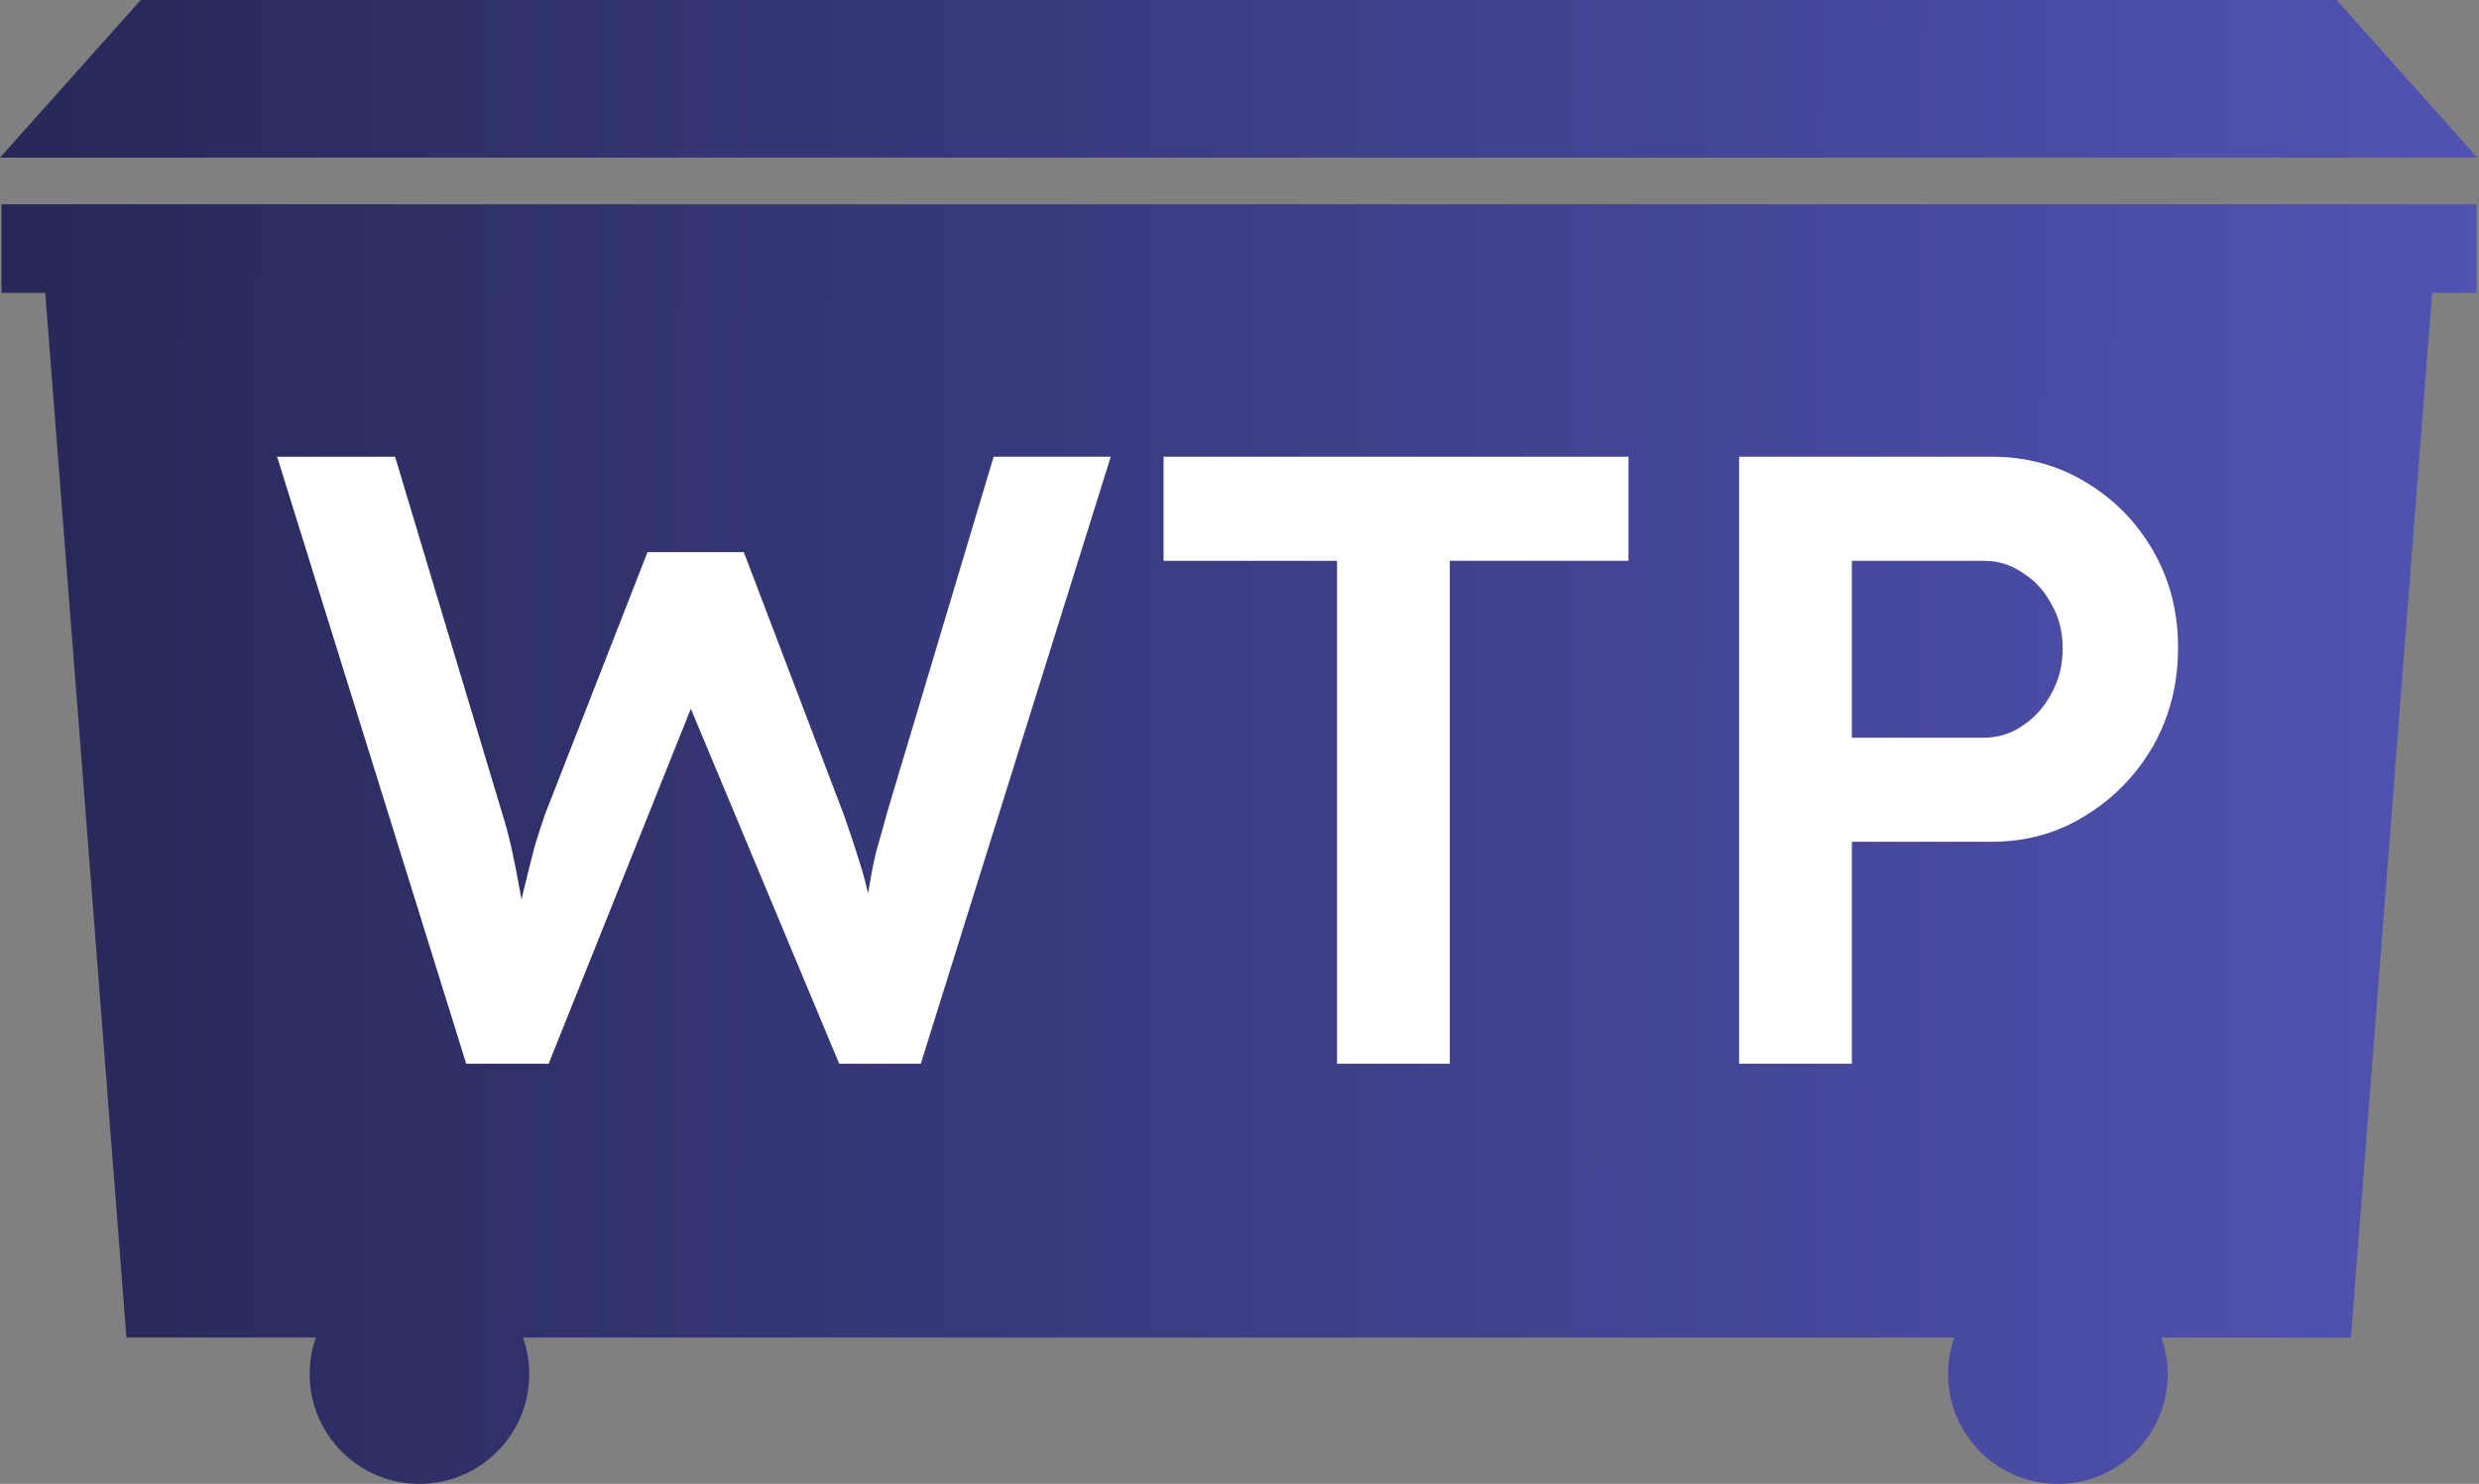
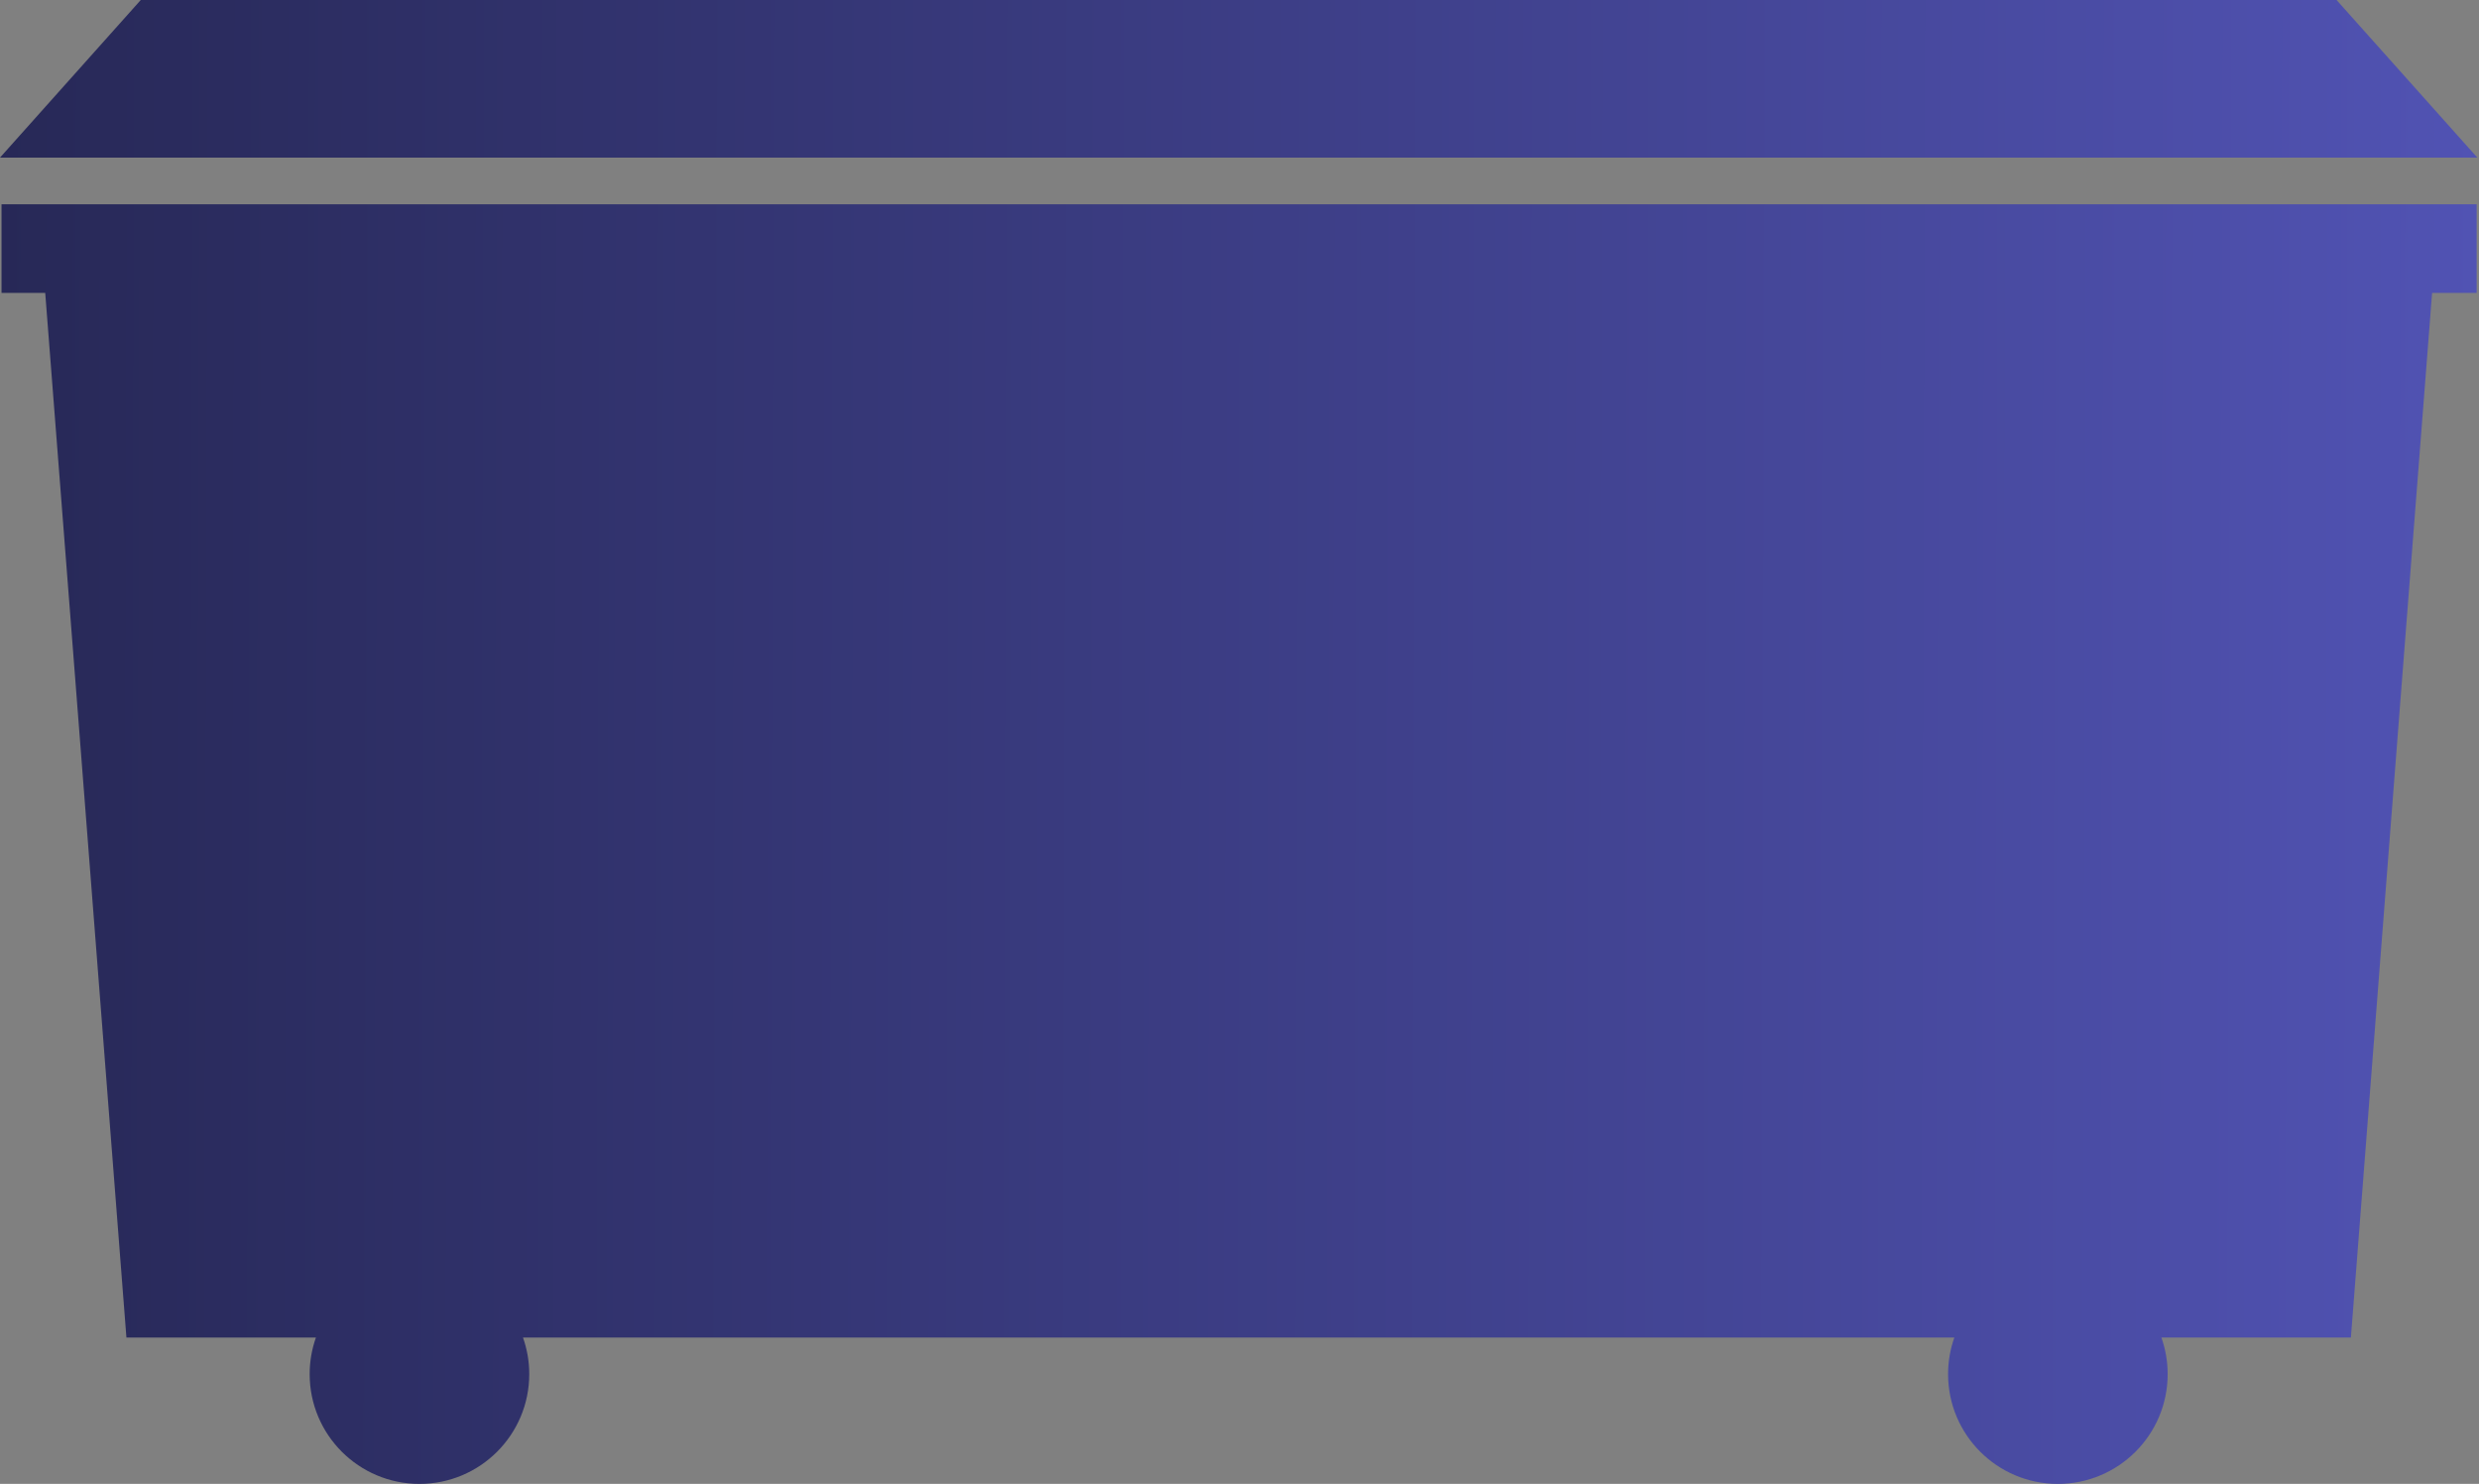
<svg xmlns="http://www.w3.org/2000/svg" width="643" height="385" viewBox="0 0 643 385" fill="none">
  <rect x="0" y="0" width="643" height="385" fill="#808080" stroke="none" />
  <path d="M642.396 76H630.836L609.773 347.03H560.623C561.673 349.999 562.245 353.194 562.245 356.522C562.245 372.25 549.495 385 533.768 385C518.04 385 505.291 372.25 505.291 356.522C505.291 353.194 505.864 349.999 506.913 347.03H135.653C136.703 349.999 137.275 353.194 137.275 356.522C137.275 372.25 124.525 385 108.798 385C93.07 385 80.321 372.25 80.321 356.522C80.321 353.194 80.894 349.999 81.943 347.03H32.792L11.729 76H0.396V53H642.396V76Z" fill="url(#paint0_linear_119_228)" />
  <path d="M642.566 40.891H0L36.51 0H606.057L642.566 40.891Z" fill="url(#paint1_linear_119_228)" />
-   <path d="M120.926 276L71.876 118.5H102.476L130.376 211.425C131.276 214.275 132.101 217.425 132.851 220.875C133.601 224.325 134.276 227.775 134.876 231.225C135.476 234.525 136.001 237.6 136.451 240.45C136.901 243.3 137.351 245.7 137.801 247.65L131.726 247.425C133.526 240.375 134.951 234.675 136.001 230.325C137.051 225.975 137.951 222.375 138.701 219.525C139.601 216.525 140.501 213.75 141.401 211.2L167.951 143.25H192.926L218.801 211.2C220.301 215.4 221.651 219.45 222.851 223.35C224.051 227.1 225.026 230.85 225.776 234.6C226.676 238.2 227.501 241.95 228.251 245.85L222.851 246.975C223.451 243.375 223.901 240.45 224.201 238.2C224.501 235.95 224.801 233.925 225.101 232.125C225.401 230.325 225.701 228.6 226.001 226.95C226.301 225.15 226.751 223.05 227.351 220.65C228.101 218.1 229.001 214.875 230.051 210.975L257.726 118.5H288.101L238.826 276H217.676L177.626 180.15L180.326 181.05L142.301 276H120.926ZM346.8 276V145.5H301.8V118.5H422.4V145.5H376.05V276H346.8ZM451.091 276V118.5H516.566C525.566 118.5 533.666 120.675 540.866 125.025C548.216 129.375 554.066 135.3 558.416 142.8C562.766 150.3 564.941 158.7 564.941 168C564.941 177.45 562.766 186 558.416 193.65C554.066 201.15 548.216 207.15 540.866 211.65C533.666 216.15 525.566 218.4 516.566 218.4H480.341V276H451.091ZM480.341 191.4H514.541C518.291 191.4 521.666 190.35 524.666 188.25C527.816 186.15 530.291 183.375 532.091 179.925C534.041 176.475 535.016 172.575 535.016 168.225C535.016 163.875 534.041 160.05 532.091 156.75C530.291 153.3 527.816 150.6 524.666 148.65C521.666 146.55 518.291 145.5 514.541 145.5H480.341V191.4Z" fill="white" />
  <defs>
    <linearGradient id="paint0_linear_119_228" x1="676.5" y1="136.5" x2="-33.5" y2="134.5" gradientUnits="userSpaceOnUse">
      <stop stop-color="#5355B8" />
      <stop offset="1" stop-color="#252652" />
    </linearGradient>
    <linearGradient id="paint1_linear_119_228" x1="676.5" y1="136.5" x2="-33.5" y2="134.5" gradientUnits="userSpaceOnUse">
      <stop stop-color="#5355B8" />
      <stop offset="1" stop-color="#252652" />
    </linearGradient>
  </defs>
</svg>